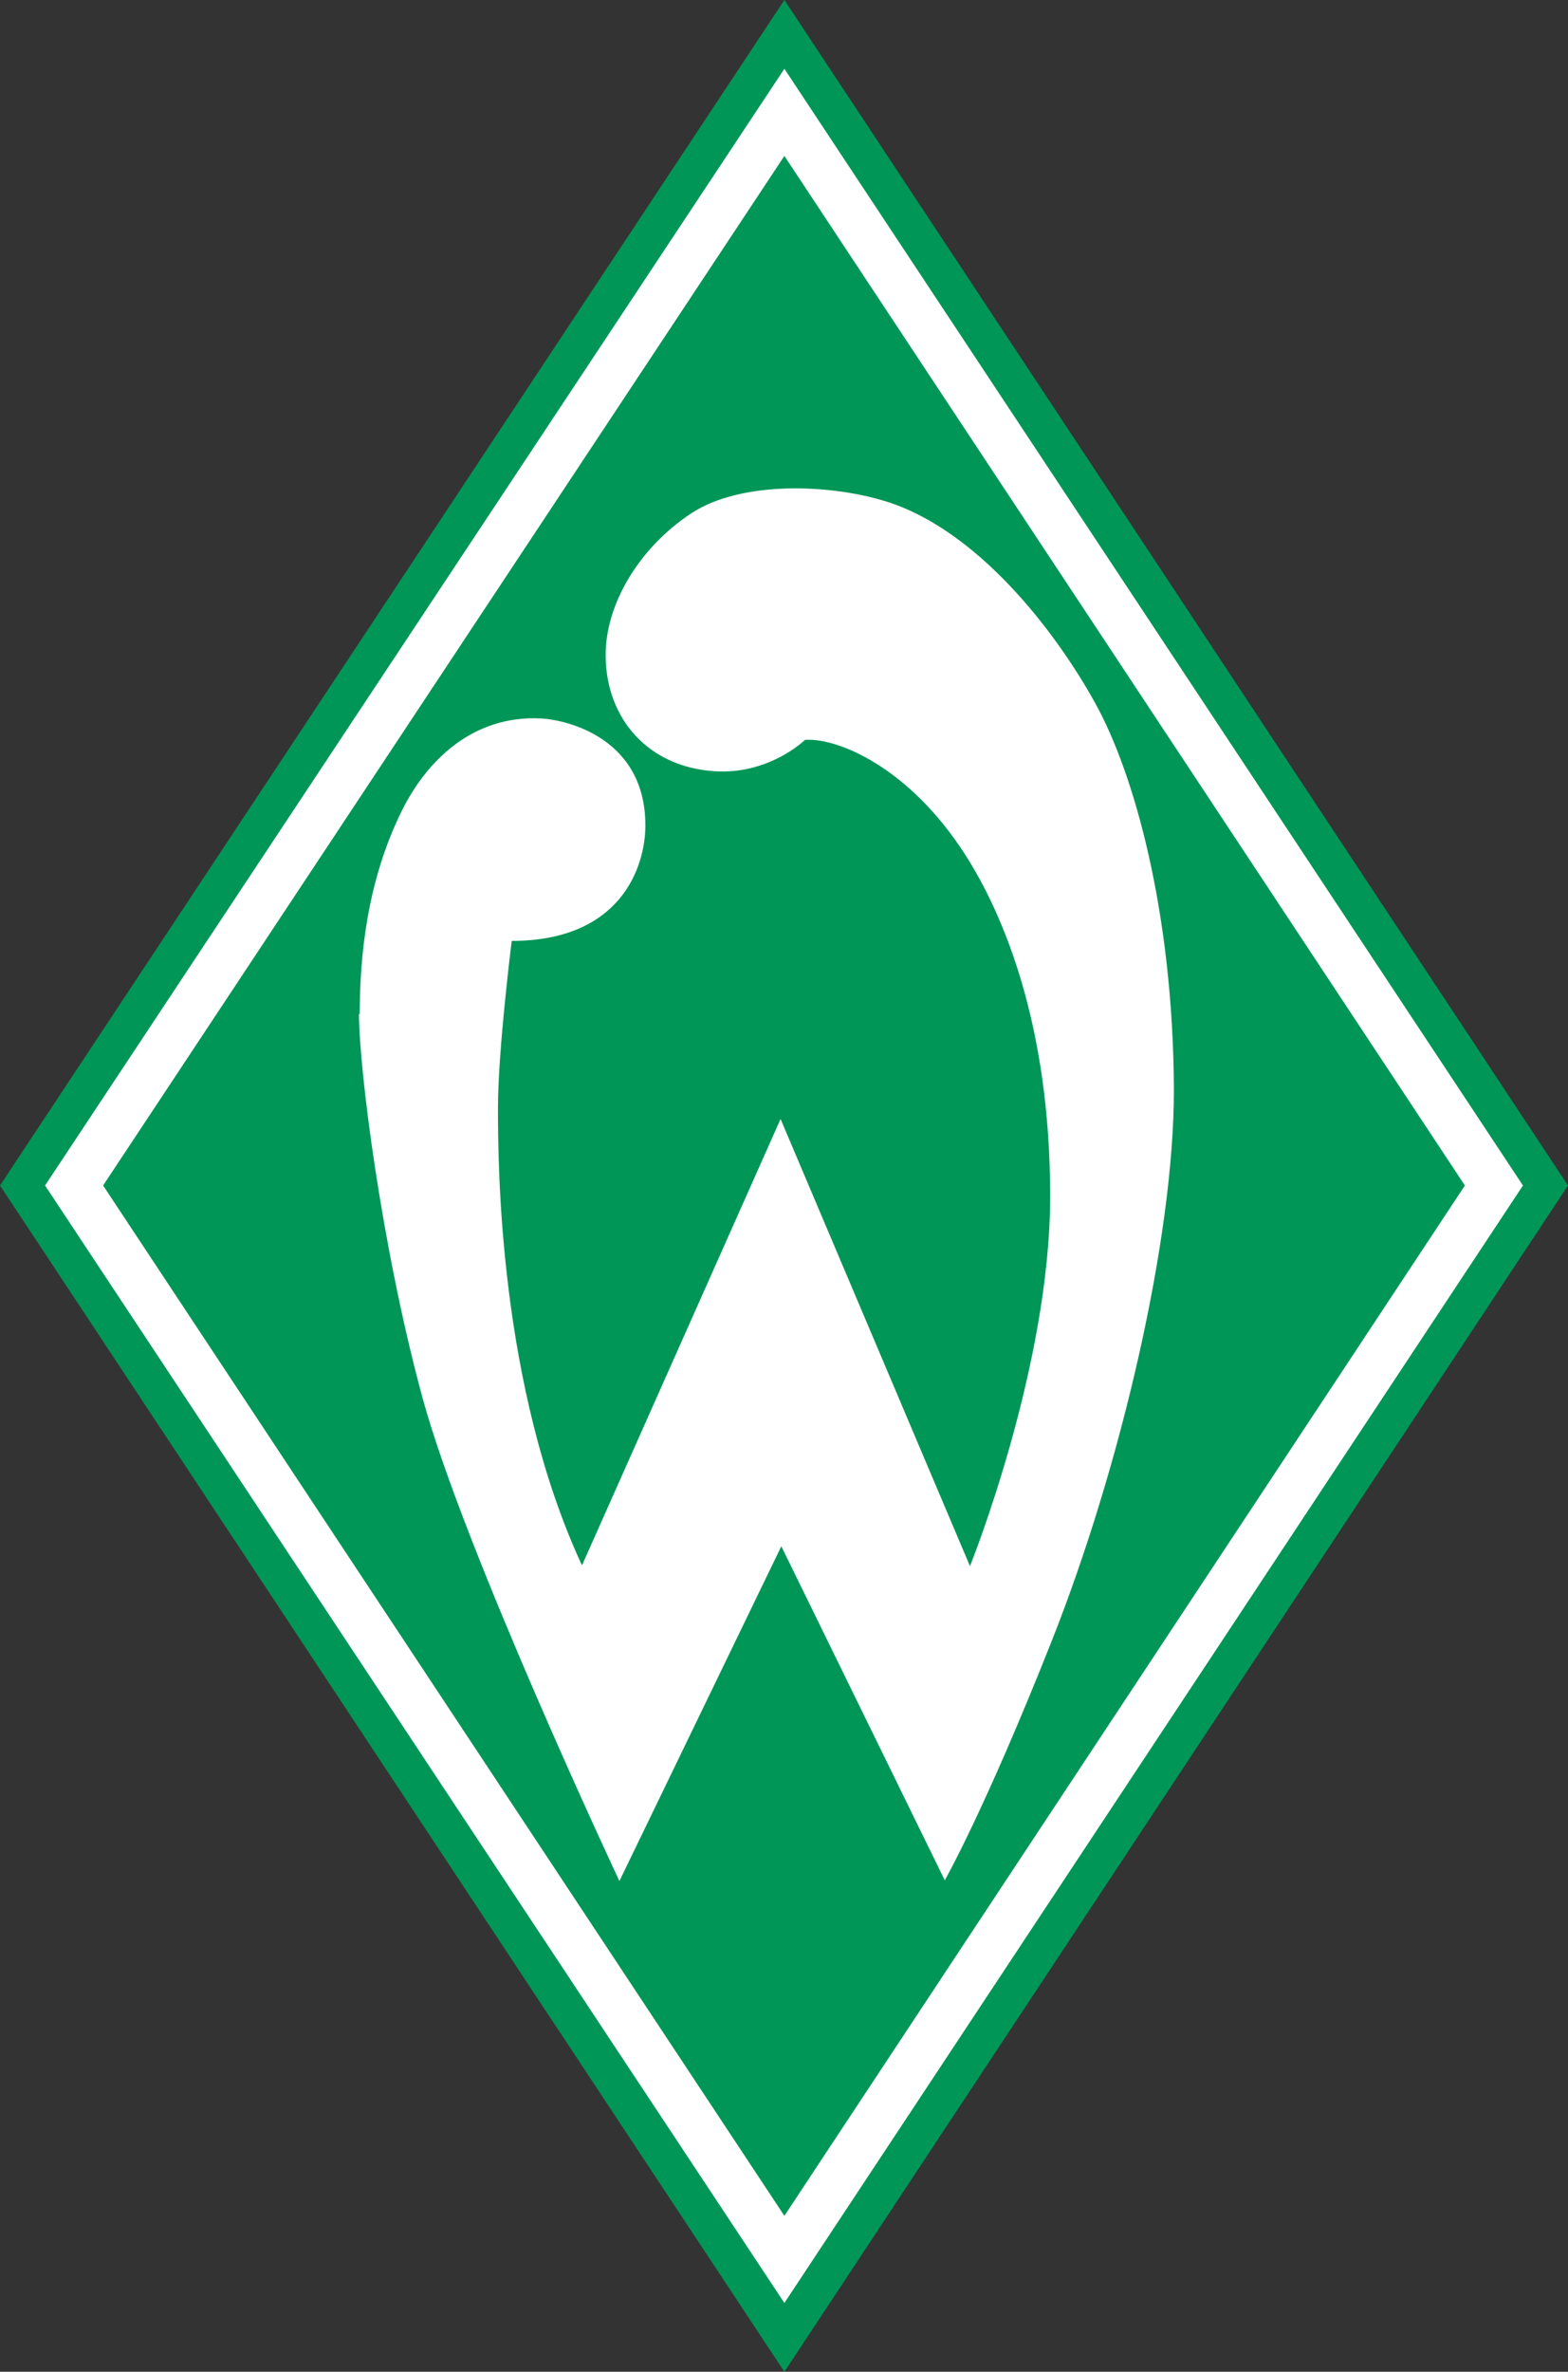
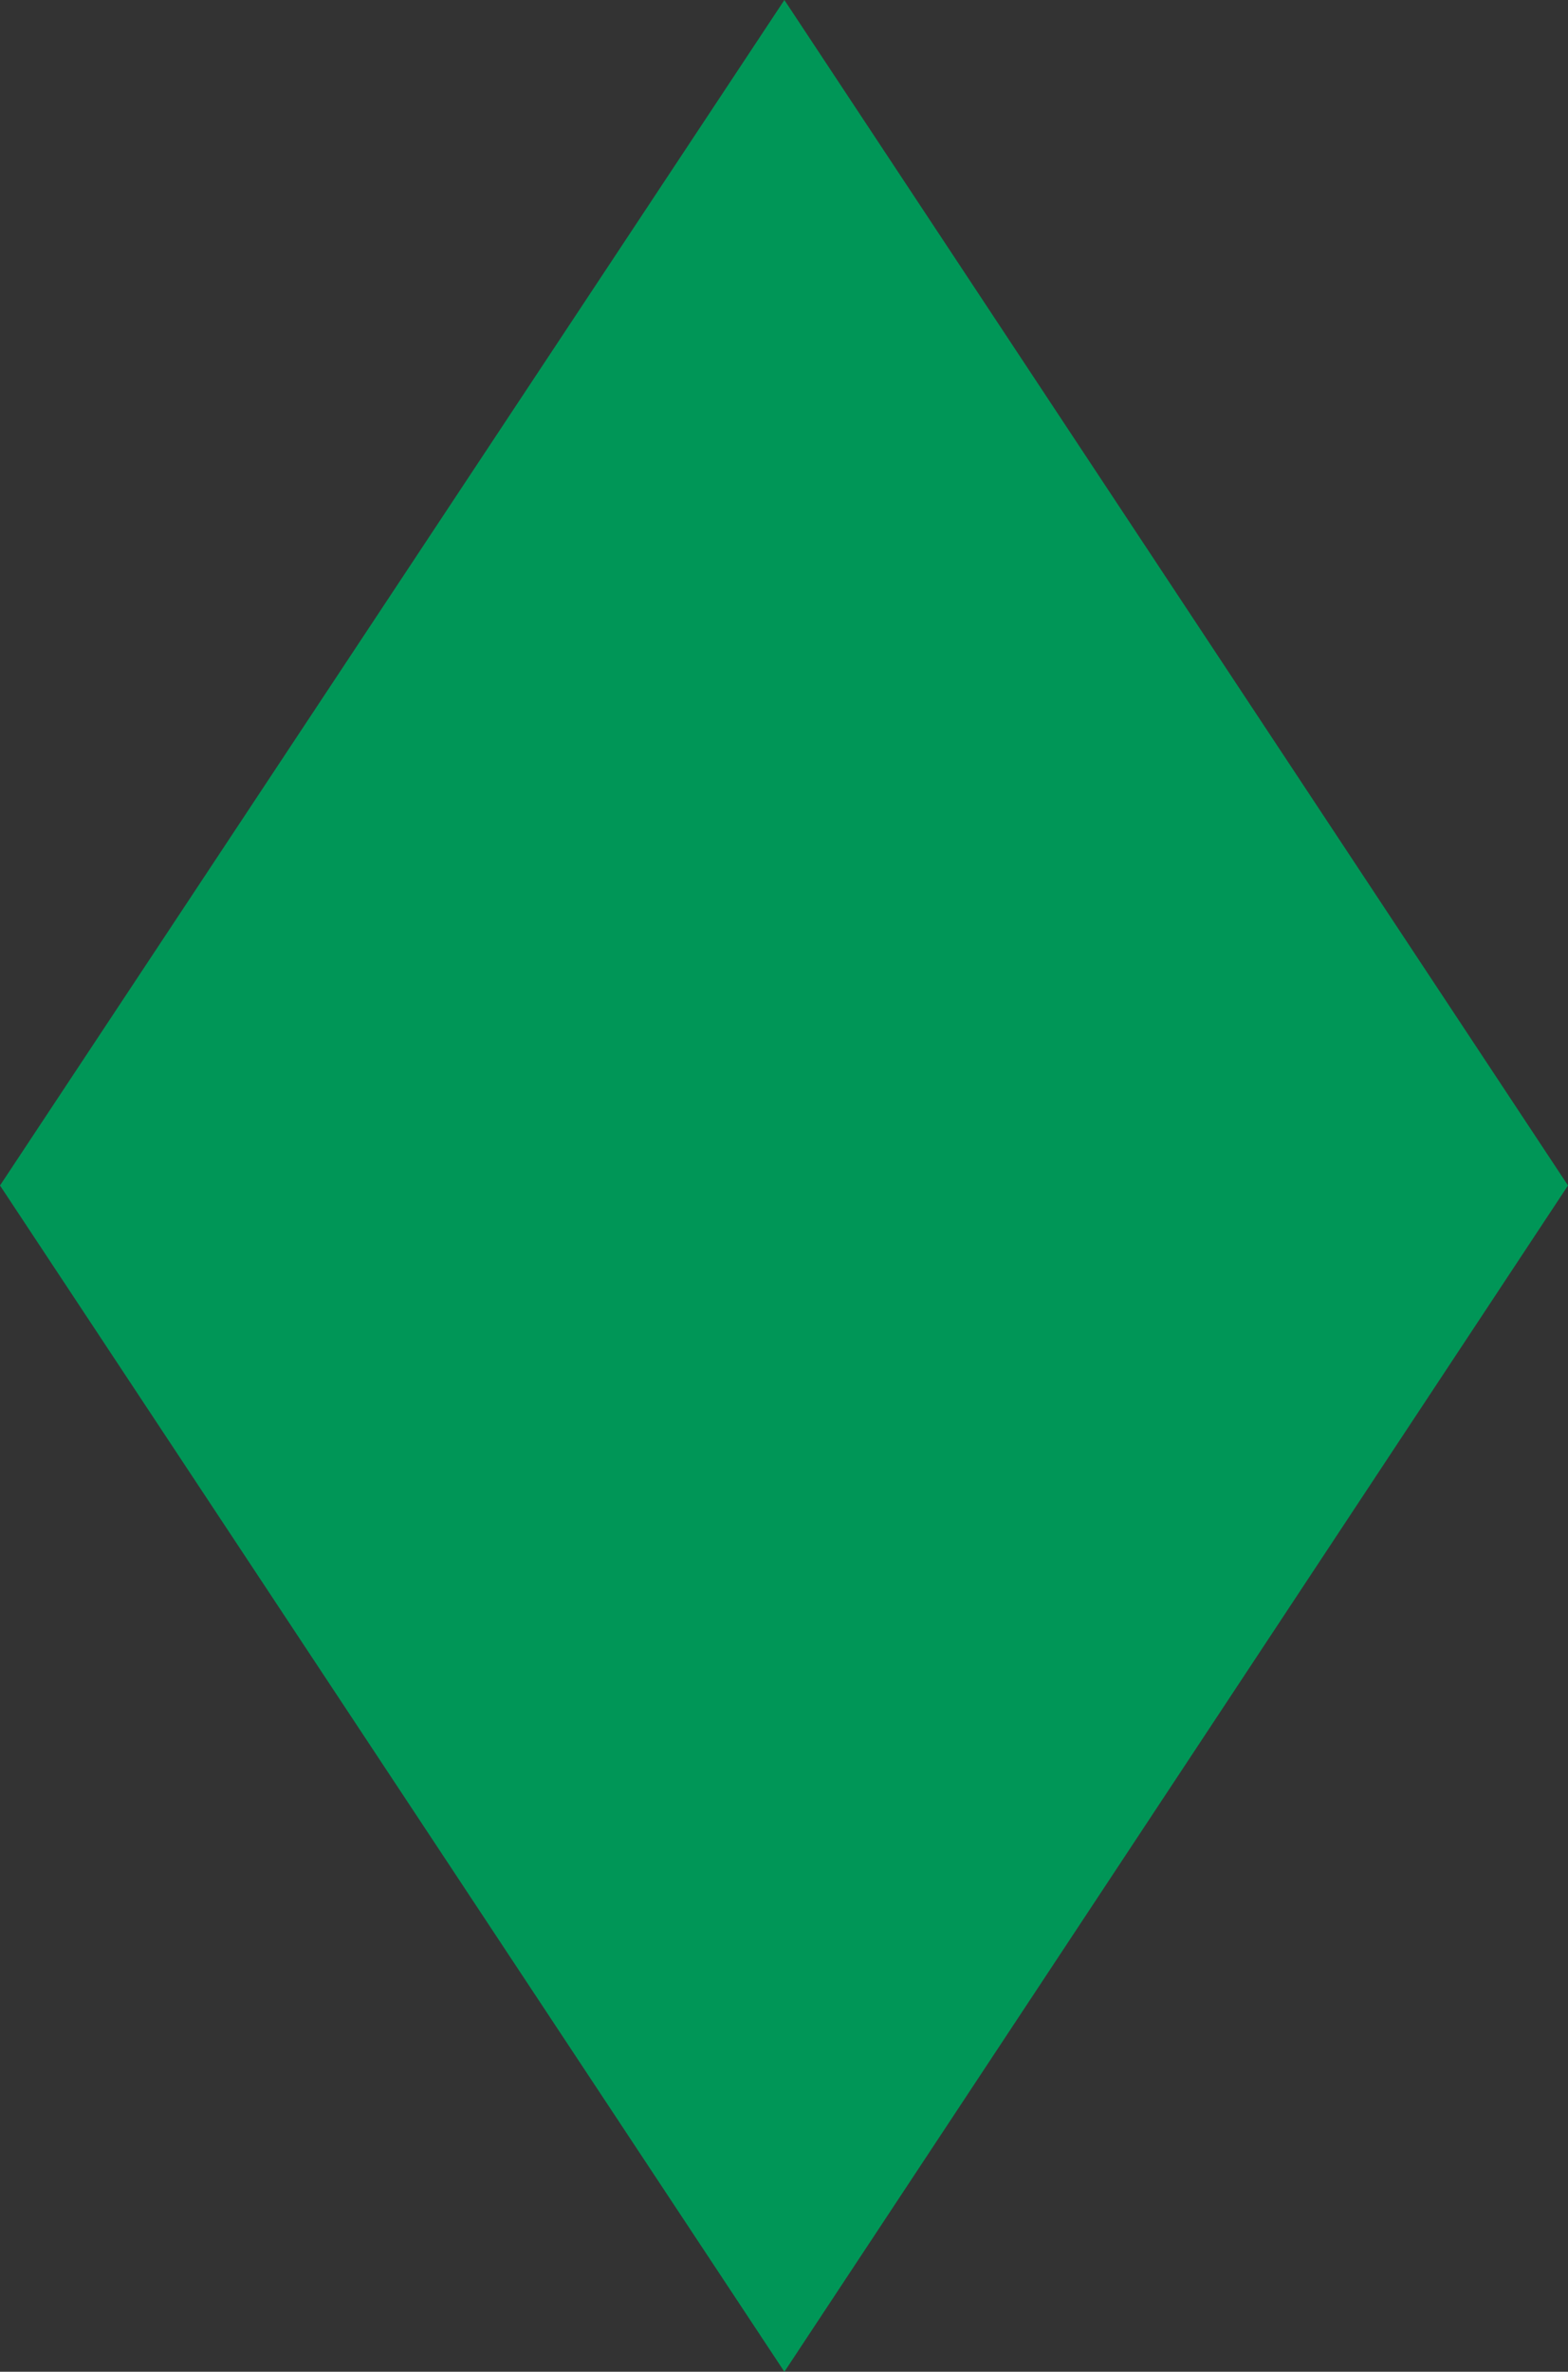
<svg xmlns="http://www.w3.org/2000/svg" id="Layer_1" version="1.1" viewBox="0 0 205.3 310.3">
  <rect x="0" y="0" width="205.3" height="310.3" fill="#333333" stroke="none" />
  <defs>
    <style>
      .st0 {
        fill: #fff;
      }

      .st1 {
        fill: #009657;
      }
    </style>
  </defs>
  <polygon class="st1" points="102.7 0 0 155.1 102.7 310.3 205.3 155.1 102.7 0" />
-   <polygon class="st0" points="102.7 9 5.9 155.1 102.7 301.3 199.4 155.1 102.7 9" />
  <polygon class="st1" points="102.7 20.4 13.5 155.1 102.7 289.9 191.8 155.1 102.7 20.4" />
-   <path class="st0" d="M47.1,132.7c0-7.4.9-17.3,5.5-26.6,3.1-6.3,9.1-12.6,18.3-12.1,3.4.2,13.6,2.6,13.6,14,0,5.4-3.2,15.1-17.5,15.1,0,0-1.8,14.3-1.8,21.8s.1,36.4,11,59.9l26-58.4,24.8,58.5s10.5-26,10.5-48.4-6.1-36.9-11.2-44.8c-7.3-11.3-16.6-15.2-20.9-14.9,0,0-4.7,4.6-11.9,4.1-8.7-.6-14.1-6.9-14.2-15-.1-6.8,4.4-14.3,11.3-18.8,6.5-4.2,18-3.8,25.4-1.5,11.9,3.7,22.1,16.8,27.4,26.4,5,9,10.2,27.1,10.3,50.6,0,19.6-7,49.4-16,72.1-8.8,22.2-14,31.3-14,31.3l-21.4-43.7-21.2,43.8s-20.4-43.4-25.8-63.3c-5.4-19.9-8.3-43.1-8.3-50.2" />
</svg>